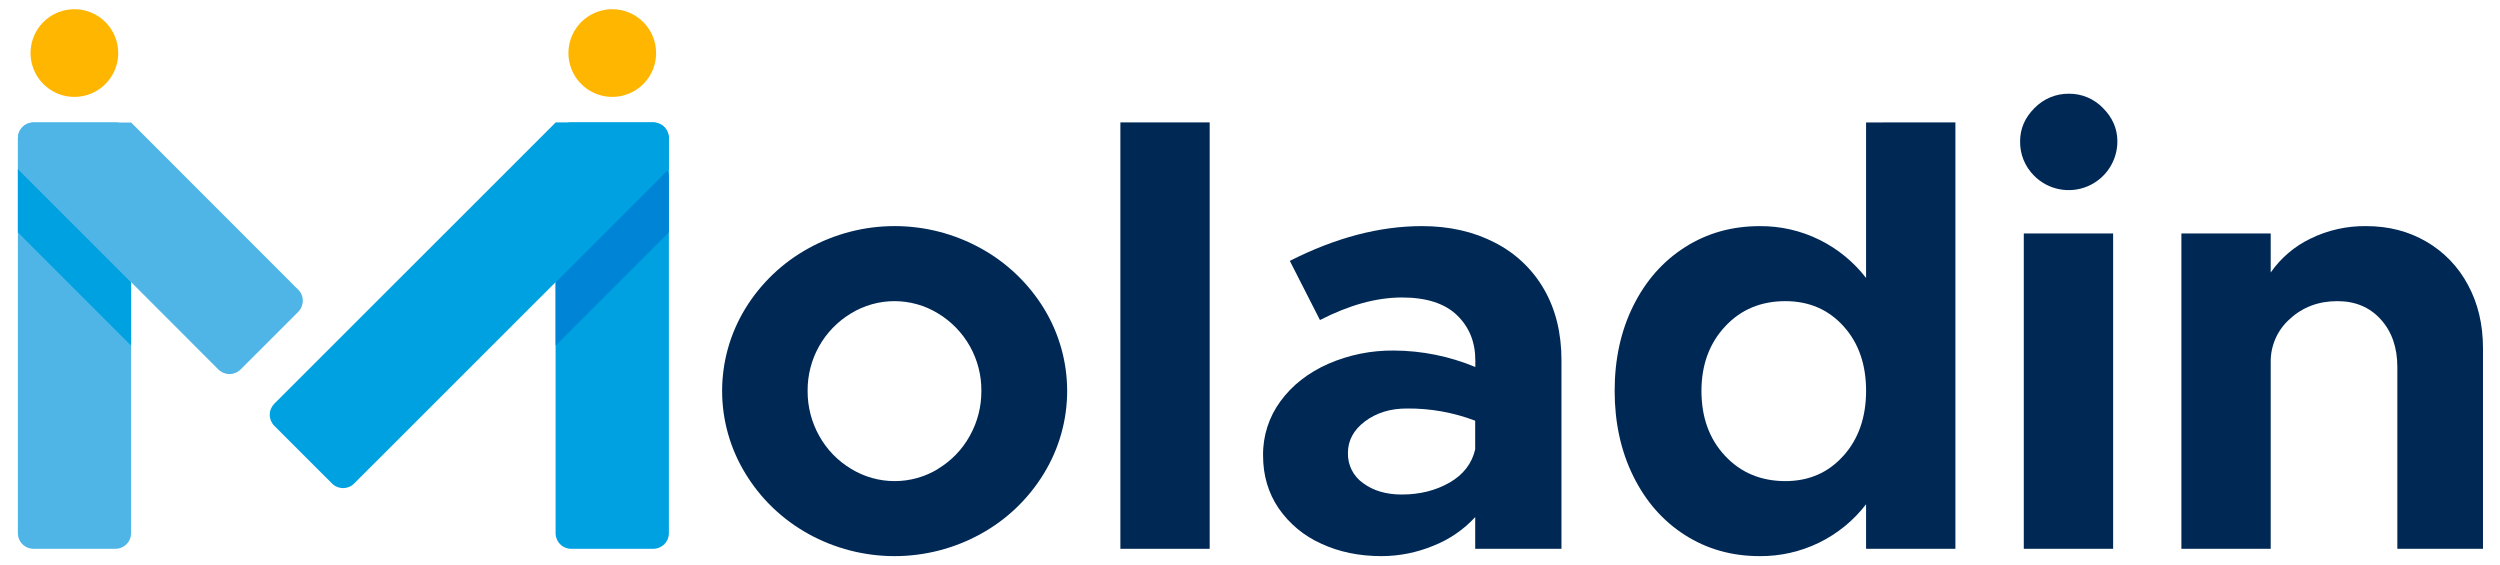
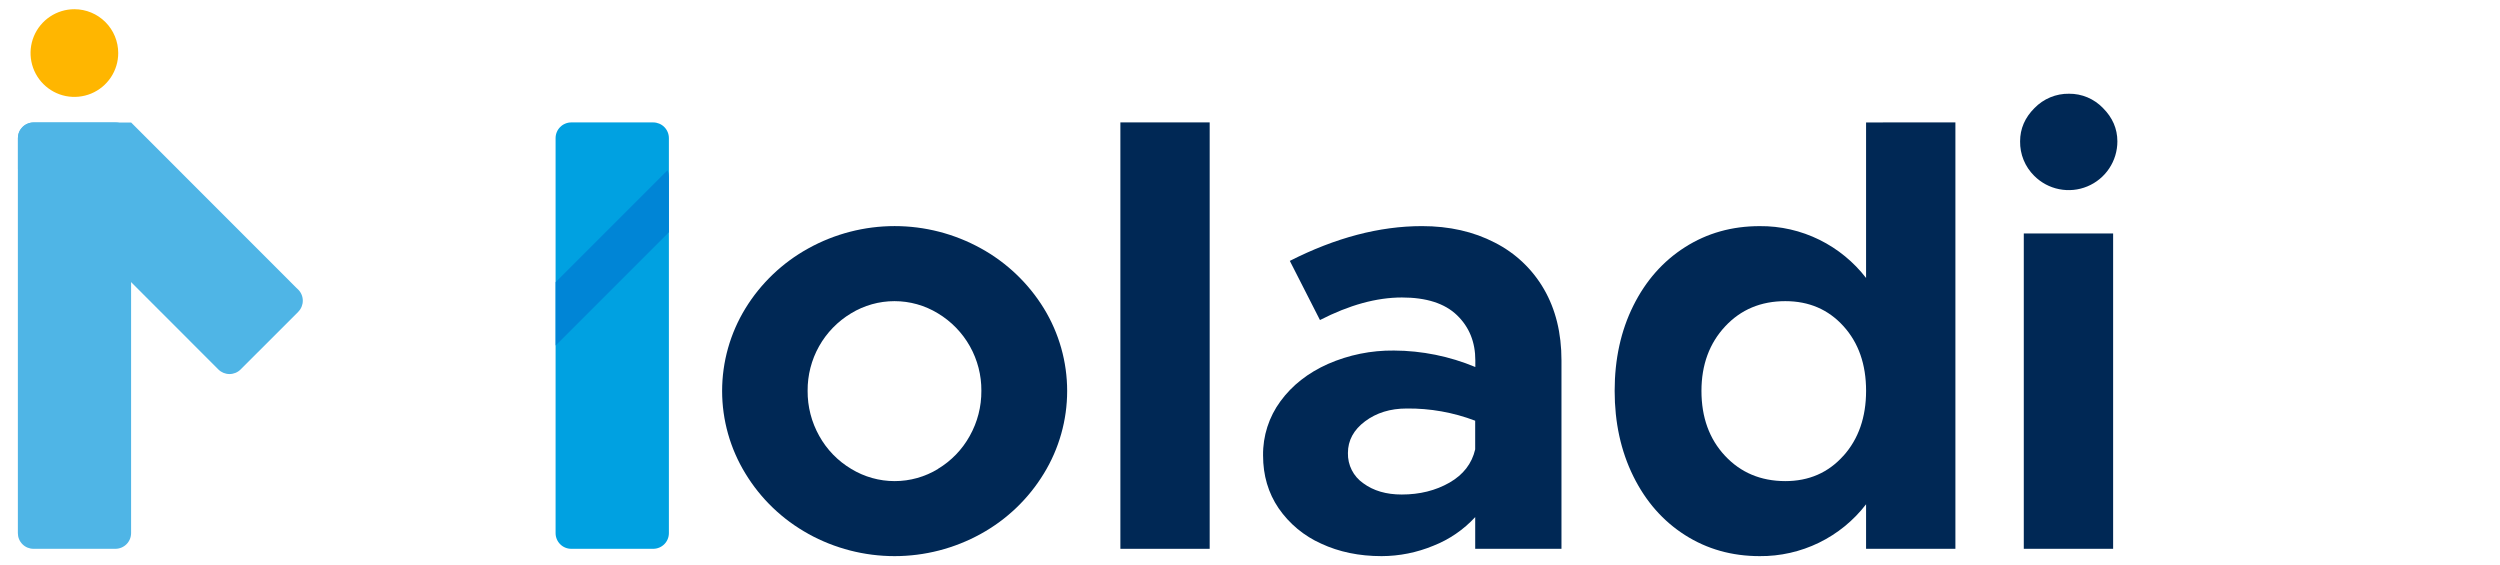
<svg xmlns="http://www.w3.org/2000/svg" width="124" height="28" viewBox="0 0 124 28" fill="none">
  <path d="M40.096 26.48C38.81 25.772 37.732 24.739 36.971 23.484C36.217 22.252 35.817 20.836 35.817 19.392C35.817 17.948 36.217 16.531 36.971 15.299C37.736 14.052 38.813 13.025 40.096 12.319C41.405 11.595 42.877 11.214 44.374 11.214C45.871 11.214 47.343 11.595 48.653 12.319C49.935 13.025 51.012 14.052 51.778 15.299C52.532 16.531 52.931 17.948 52.931 19.392C52.931 20.836 52.532 22.252 51.778 23.484C51.015 24.739 49.936 25.772 48.649 26.48C47.34 27.204 45.867 27.584 44.371 27.584C42.874 27.584 41.402 27.204 40.092 26.48H40.096ZM46.521 23.257C47.182 22.861 47.726 22.297 48.099 21.623C48.483 20.94 48.681 20.168 48.676 19.384C48.682 18.612 48.486 17.851 48.108 17.177C47.73 16.503 47.183 15.94 46.521 15.542C45.872 15.146 45.127 14.937 44.366 14.937C43.606 14.937 42.861 15.146 42.212 15.542C41.55 15.94 41.003 16.503 40.625 17.177C40.247 17.851 40.052 18.612 40.058 19.384C40.052 20.168 40.251 20.94 40.635 21.623C41.01 22.299 41.557 22.863 42.221 23.258C42.87 23.654 43.615 23.863 44.375 23.863C45.135 23.863 45.88 23.654 46.529 23.258" fill="#002855" />
  <path d="M60 6.071H55.571V27.221H60V6.071Z" fill="#002855" />
  <path d="M74.14 12.032C75.162 12.549 76.011 13.353 76.583 14.346C77.16 15.345 77.449 16.52 77.449 17.872V27.221H73.17V25.648C72.594 26.273 71.883 26.76 71.092 27.07C70.279 27.407 69.408 27.582 68.528 27.584C67.415 27.584 66.415 27.377 65.528 26.963C64.677 26.583 63.948 25.976 63.419 25.209C62.905 24.452 62.648 23.58 62.648 22.592C62.635 21.624 62.939 20.678 63.513 19.899C64.089 19.112 64.873 18.497 65.864 18.053C66.897 17.601 68.014 17.374 69.141 17.387C70.526 17.393 71.897 17.671 73.176 18.204V17.872C73.176 16.964 72.873 16.218 72.266 15.633C71.659 15.048 70.749 14.755 69.535 14.755C68.278 14.755 66.923 15.128 65.47 15.874L63.975 12.94C66.24 11.79 68.425 11.215 70.529 11.215C71.884 11.215 73.088 11.487 74.14 12.032ZM71.894 23.939C72.58 23.545 73.005 22.996 73.169 22.289V20.867C72.084 20.454 70.931 20.249 69.77 20.262C68.961 20.262 68.273 20.474 67.707 20.897C67.141 21.321 66.857 21.845 66.857 22.471C66.85 22.764 66.915 23.054 67.048 23.316C67.18 23.577 67.375 23.801 67.616 23.968C68.122 24.342 68.759 24.529 69.527 24.528C70.417 24.528 71.206 24.332 71.894 23.939Z" fill="#002855" />
  <path d="M96.988 6.071V27.221H92.557V25.013C91.936 25.82 91.136 26.473 90.22 26.919C89.304 27.365 88.297 27.593 87.278 27.584C85.902 27.584 84.668 27.236 83.576 26.54C82.484 25.844 81.629 24.871 81.012 23.621C80.395 22.371 80.087 20.959 80.087 19.385C80.087 17.812 80.395 16.405 81.012 15.165C81.629 13.924 82.483 12.956 83.576 12.26C84.668 11.564 85.903 11.216 87.278 11.216C88.309 11.206 89.327 11.44 90.251 11.897C91.153 12.344 91.942 12.99 92.557 13.787V6.073L96.988 6.071ZM91.435 22.607C92.183 21.771 92.557 20.697 92.558 19.385C92.558 18.073 92.184 17.003 91.435 16.177C90.686 15.35 89.726 14.937 88.552 14.937C87.339 14.937 86.343 15.355 85.564 16.193C84.785 17.03 84.394 18.094 84.392 19.385C84.392 20.699 84.781 21.773 85.56 22.607C86.339 23.442 87.335 23.86 88.549 23.863C89.722 23.863 90.683 23.445 91.432 22.607" fill="#002855" />
  <path d="M100.895 8.719C100.669 8.496 100.491 8.229 100.371 7.936C100.251 7.642 100.192 7.326 100.197 7.009C100.197 6.384 100.435 5.834 100.91 5.36C101.132 5.131 101.399 4.95 101.694 4.827C101.988 4.705 102.305 4.644 102.624 4.649C102.939 4.646 103.25 4.708 103.54 4.83C103.83 4.953 104.091 5.133 104.309 5.36C104.783 5.834 105.021 6.384 105.022 7.009C105.023 7.488 104.882 7.956 104.616 8.354C104.351 8.753 103.973 9.063 103.531 9.246C103.089 9.43 102.602 9.477 102.133 9.383C101.663 9.29 101.232 9.058 100.895 8.719ZM100.38 11.579H104.811V27.221H100.38V11.579Z" fill="#002855" />
-   <path d="M120.35 11.986C121.225 12.496 121.939 13.24 122.413 14.134C122.909 15.053 123.156 16.097 123.156 17.267V27.221H118.908V18.205C118.908 17.236 118.635 16.45 118.089 15.845C117.543 15.239 116.825 14.937 115.935 14.937C115.004 14.937 114.22 15.229 113.583 15.815C113.277 16.082 113.034 16.413 112.869 16.784C112.704 17.155 112.621 17.558 112.627 17.964V27.221H108.197V11.579H112.627V13.515C113.129 12.795 113.808 12.216 114.599 11.836C115.458 11.415 116.403 11.203 117.359 11.215C118.471 11.215 119.468 11.472 120.348 11.986" fill="#002855" />
  <path d="M33.177 6.851V26.442C33.177 26.649 33.095 26.847 32.949 26.993C32.803 27.139 32.604 27.221 32.398 27.221H28.335C28.233 27.221 28.131 27.201 28.037 27.162C27.942 27.123 27.857 27.066 27.785 26.993C27.712 26.921 27.655 26.835 27.616 26.74C27.577 26.646 27.557 26.544 27.557 26.442V6.851C27.557 6.749 27.577 6.648 27.616 6.553C27.655 6.459 27.712 6.373 27.785 6.301C27.857 6.228 27.942 6.171 28.037 6.132C28.131 6.092 28.233 6.072 28.335 6.072H32.398C32.604 6.072 32.803 6.154 32.949 6.3C33.095 6.447 33.177 6.645 33.177 6.851Z" fill="#00A1E1" />
  <path d="M6.502 6.851V26.442C6.502 26.649 6.42 26.847 6.274 26.993C6.127 27.139 5.929 27.221 5.723 27.221H1.663C1.561 27.221 1.46 27.201 1.365 27.162C1.271 27.123 1.185 27.066 1.113 26.993C1.041 26.921 0.983 26.835 0.944 26.74C0.905 26.646 0.886 26.544 0.886 26.442V6.851C0.886 6.749 0.905 6.648 0.944 6.553C0.983 6.459 1.041 6.373 1.113 6.301C1.185 6.228 1.271 6.171 1.365 6.132C1.46 6.092 1.561 6.072 1.663 6.072H5.723C5.93 6.072 6.128 6.154 6.274 6.3C6.421 6.447 6.503 6.645 6.503 6.851" fill="#4FB5E6" />
  <path d="M33.178 8.758V11.519L27.56 17.137V13.994L27.568 13.986L33.053 8.501L33.108 8.446C33.153 8.544 33.176 8.652 33.175 8.76" fill="#0085D6" />
-   <path d="M6.501 13.992V17.14L1.017 11.656L0.886 11.522V11.52V8.377L1.006 8.499L6.496 13.987L6.501 13.992Z" fill="#00A1E1" />
  <path d="M14.792 15.468L11.933 18.326C11.787 18.472 11.589 18.553 11.382 18.553C11.176 18.553 10.978 18.472 10.832 18.326L6.503 13.994L6.498 13.989L1.013 8.503L0.891 8.381V6.856C0.891 6.753 0.911 6.652 0.95 6.558C0.989 6.463 1.047 6.377 1.119 6.305C1.191 6.232 1.277 6.175 1.372 6.136C1.466 6.097 1.568 6.077 1.67 6.077H6.505L14.701 14.278L14.792 14.364C14.938 14.51 15.019 14.708 15.019 14.915C15.019 15.121 14.938 15.319 14.792 15.465" fill="#4FB5E6" />
-   <path d="M13.608 21.123L16.467 23.981C16.613 24.127 16.811 24.209 17.017 24.209C17.224 24.209 17.422 24.127 17.567 23.981L27.558 13.994L27.563 13.989L33.049 8.503L33.171 8.381V6.851C33.171 6.644 33.089 6.446 32.943 6.3C32.797 6.154 32.599 6.072 32.393 6.072H27.563L13.701 19.929L13.608 20.021C13.536 20.094 13.479 20.18 13.439 20.274C13.4 20.369 13.38 20.47 13.38 20.572C13.38 20.674 13.4 20.776 13.439 20.87C13.479 20.965 13.536 21.051 13.608 21.123Z" fill="#00A1E1" />
-   <path d="M32.543 2.632C32.543 3.062 32.416 3.482 32.177 3.84C31.938 4.197 31.598 4.476 31.201 4.641C30.804 4.805 30.366 4.848 29.945 4.765C29.523 4.681 29.135 4.473 28.831 4.169C28.527 3.865 28.32 3.478 28.236 3.056C28.152 2.634 28.195 2.197 28.36 1.8C28.524 1.402 28.803 1.063 29.161 0.824C29.518 0.585 29.939 0.457 30.369 0.457C30.946 0.457 31.499 0.686 31.907 1.094C32.314 1.502 32.543 2.055 32.543 2.632Z" fill="#FFB600" />
  <path d="M5.864 2.632C5.864 3.062 5.736 3.482 5.497 3.84C5.259 4.197 4.919 4.476 4.522 4.641C4.124 4.805 3.687 4.848 3.265 4.765C2.843 4.681 2.456 4.473 2.152 4.169C1.848 3.865 1.641 3.478 1.557 3.056C1.473 2.634 1.516 2.197 1.68 1.8C1.845 1.402 2.124 1.063 2.481 0.824C2.839 0.585 3.259 0.457 3.689 0.457C4.266 0.457 4.819 0.686 5.227 1.094C5.635 1.502 5.864 2.055 5.864 2.632Z" fill="#FFB600" />
</svg>